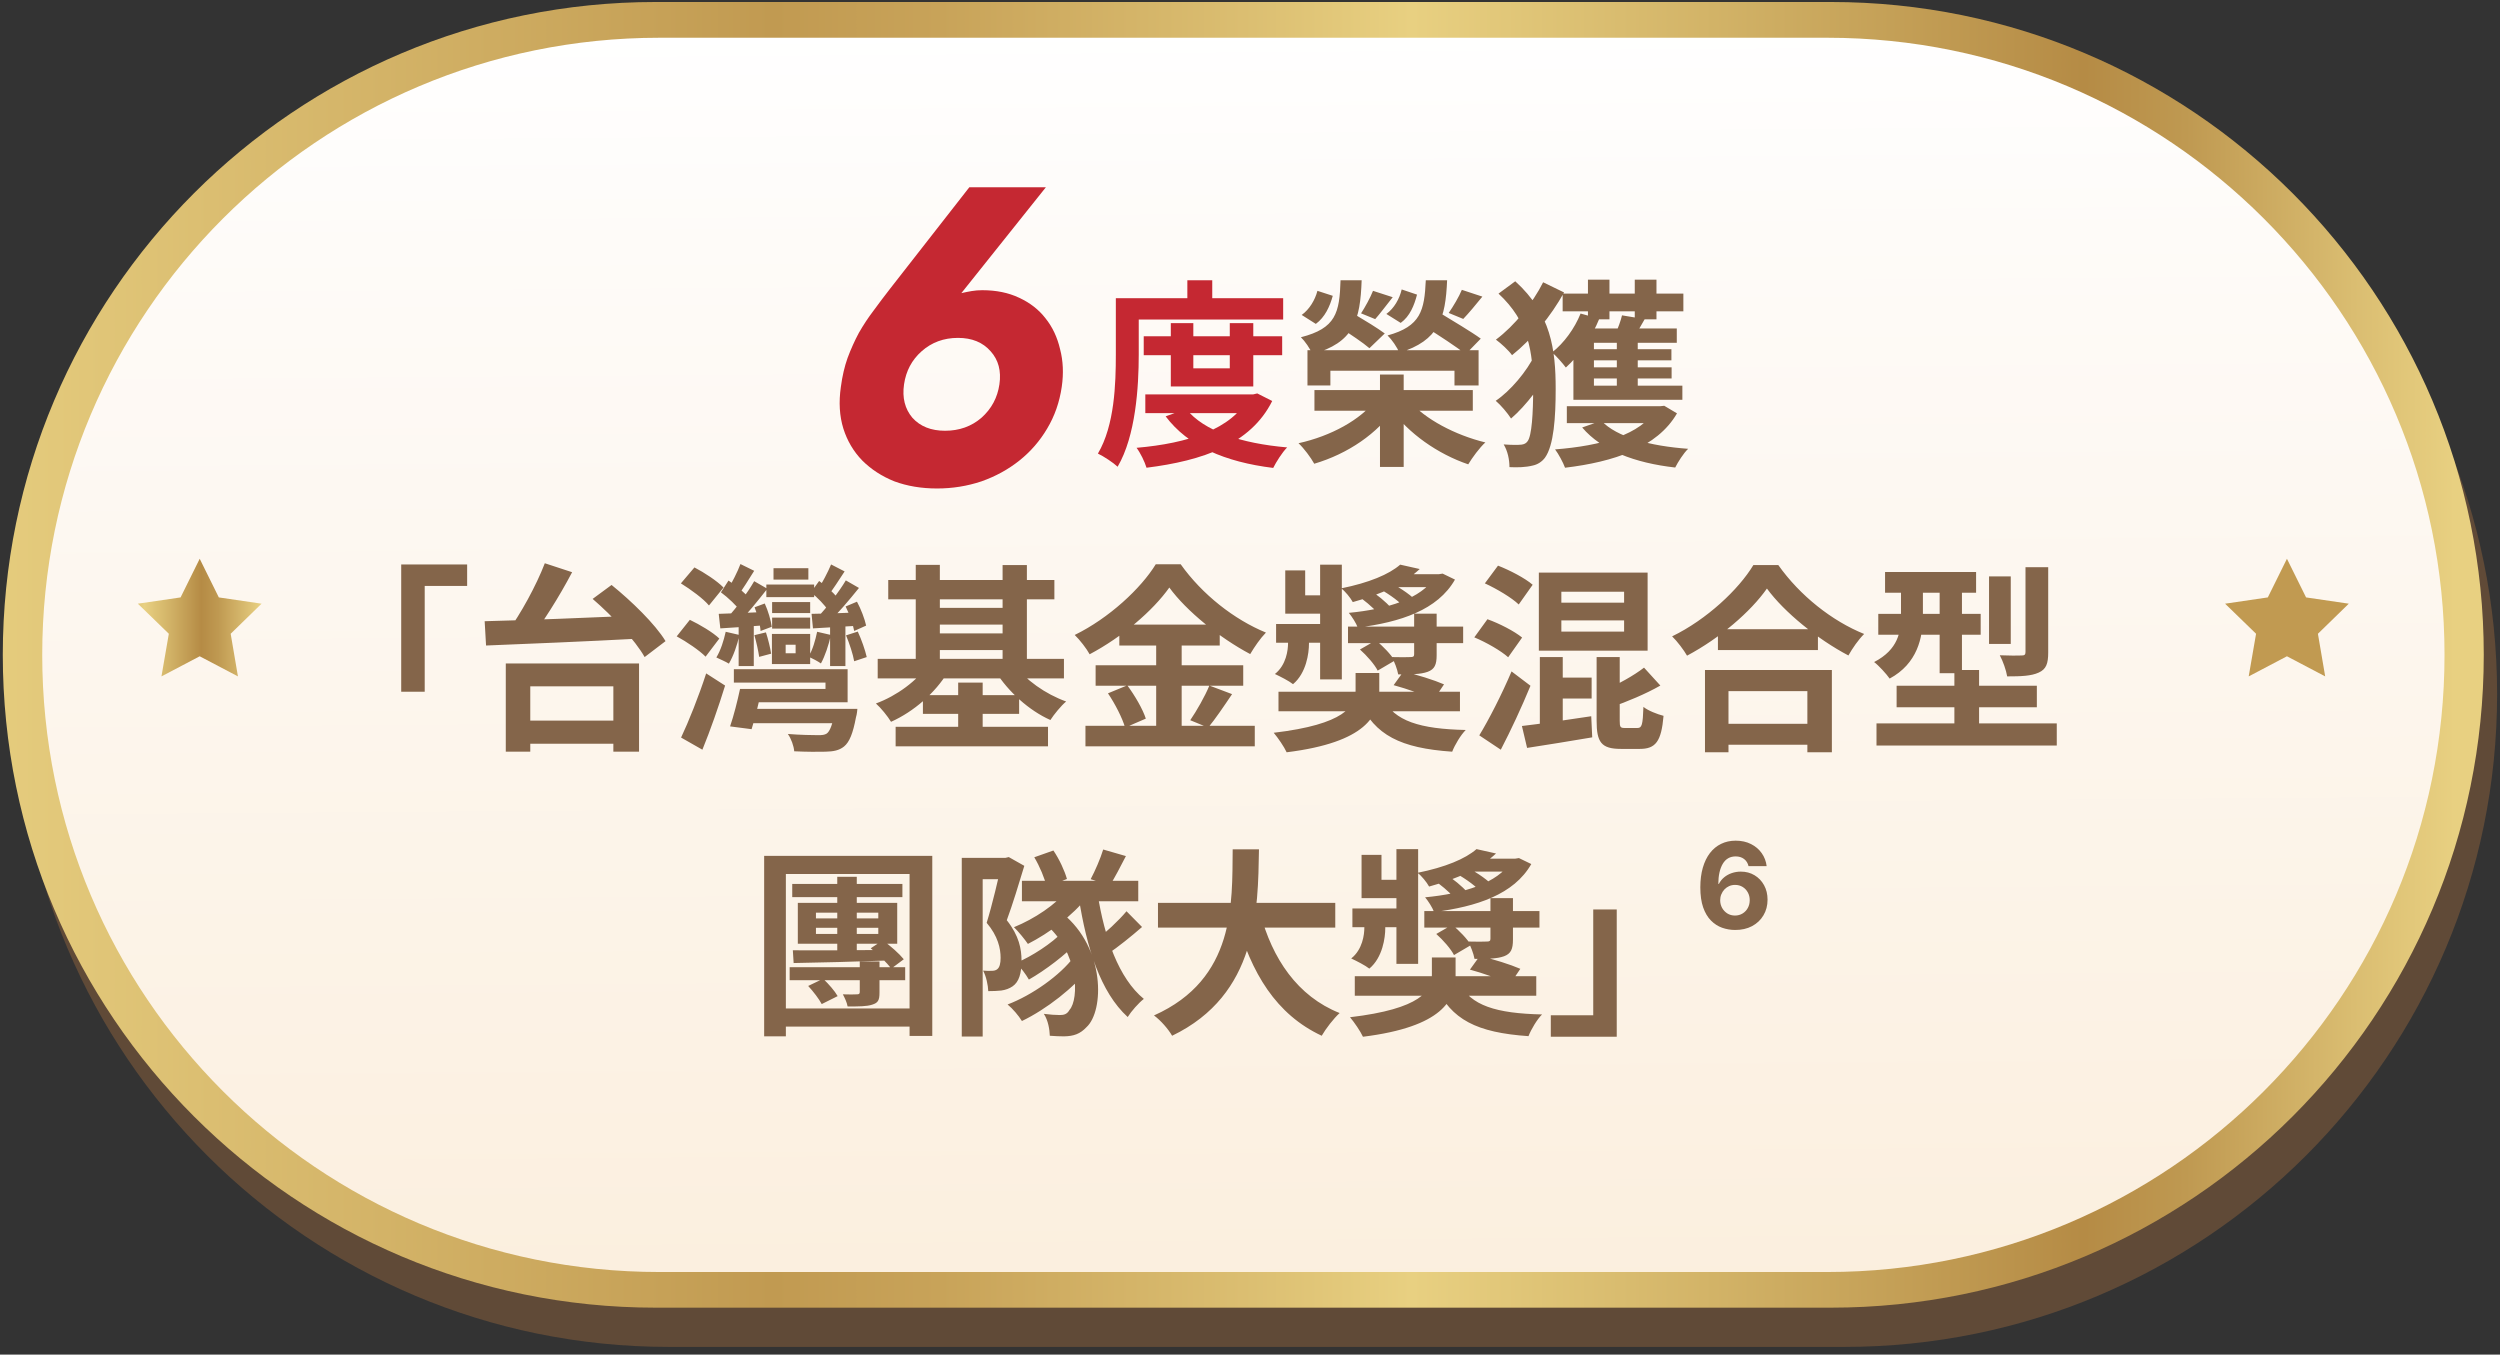
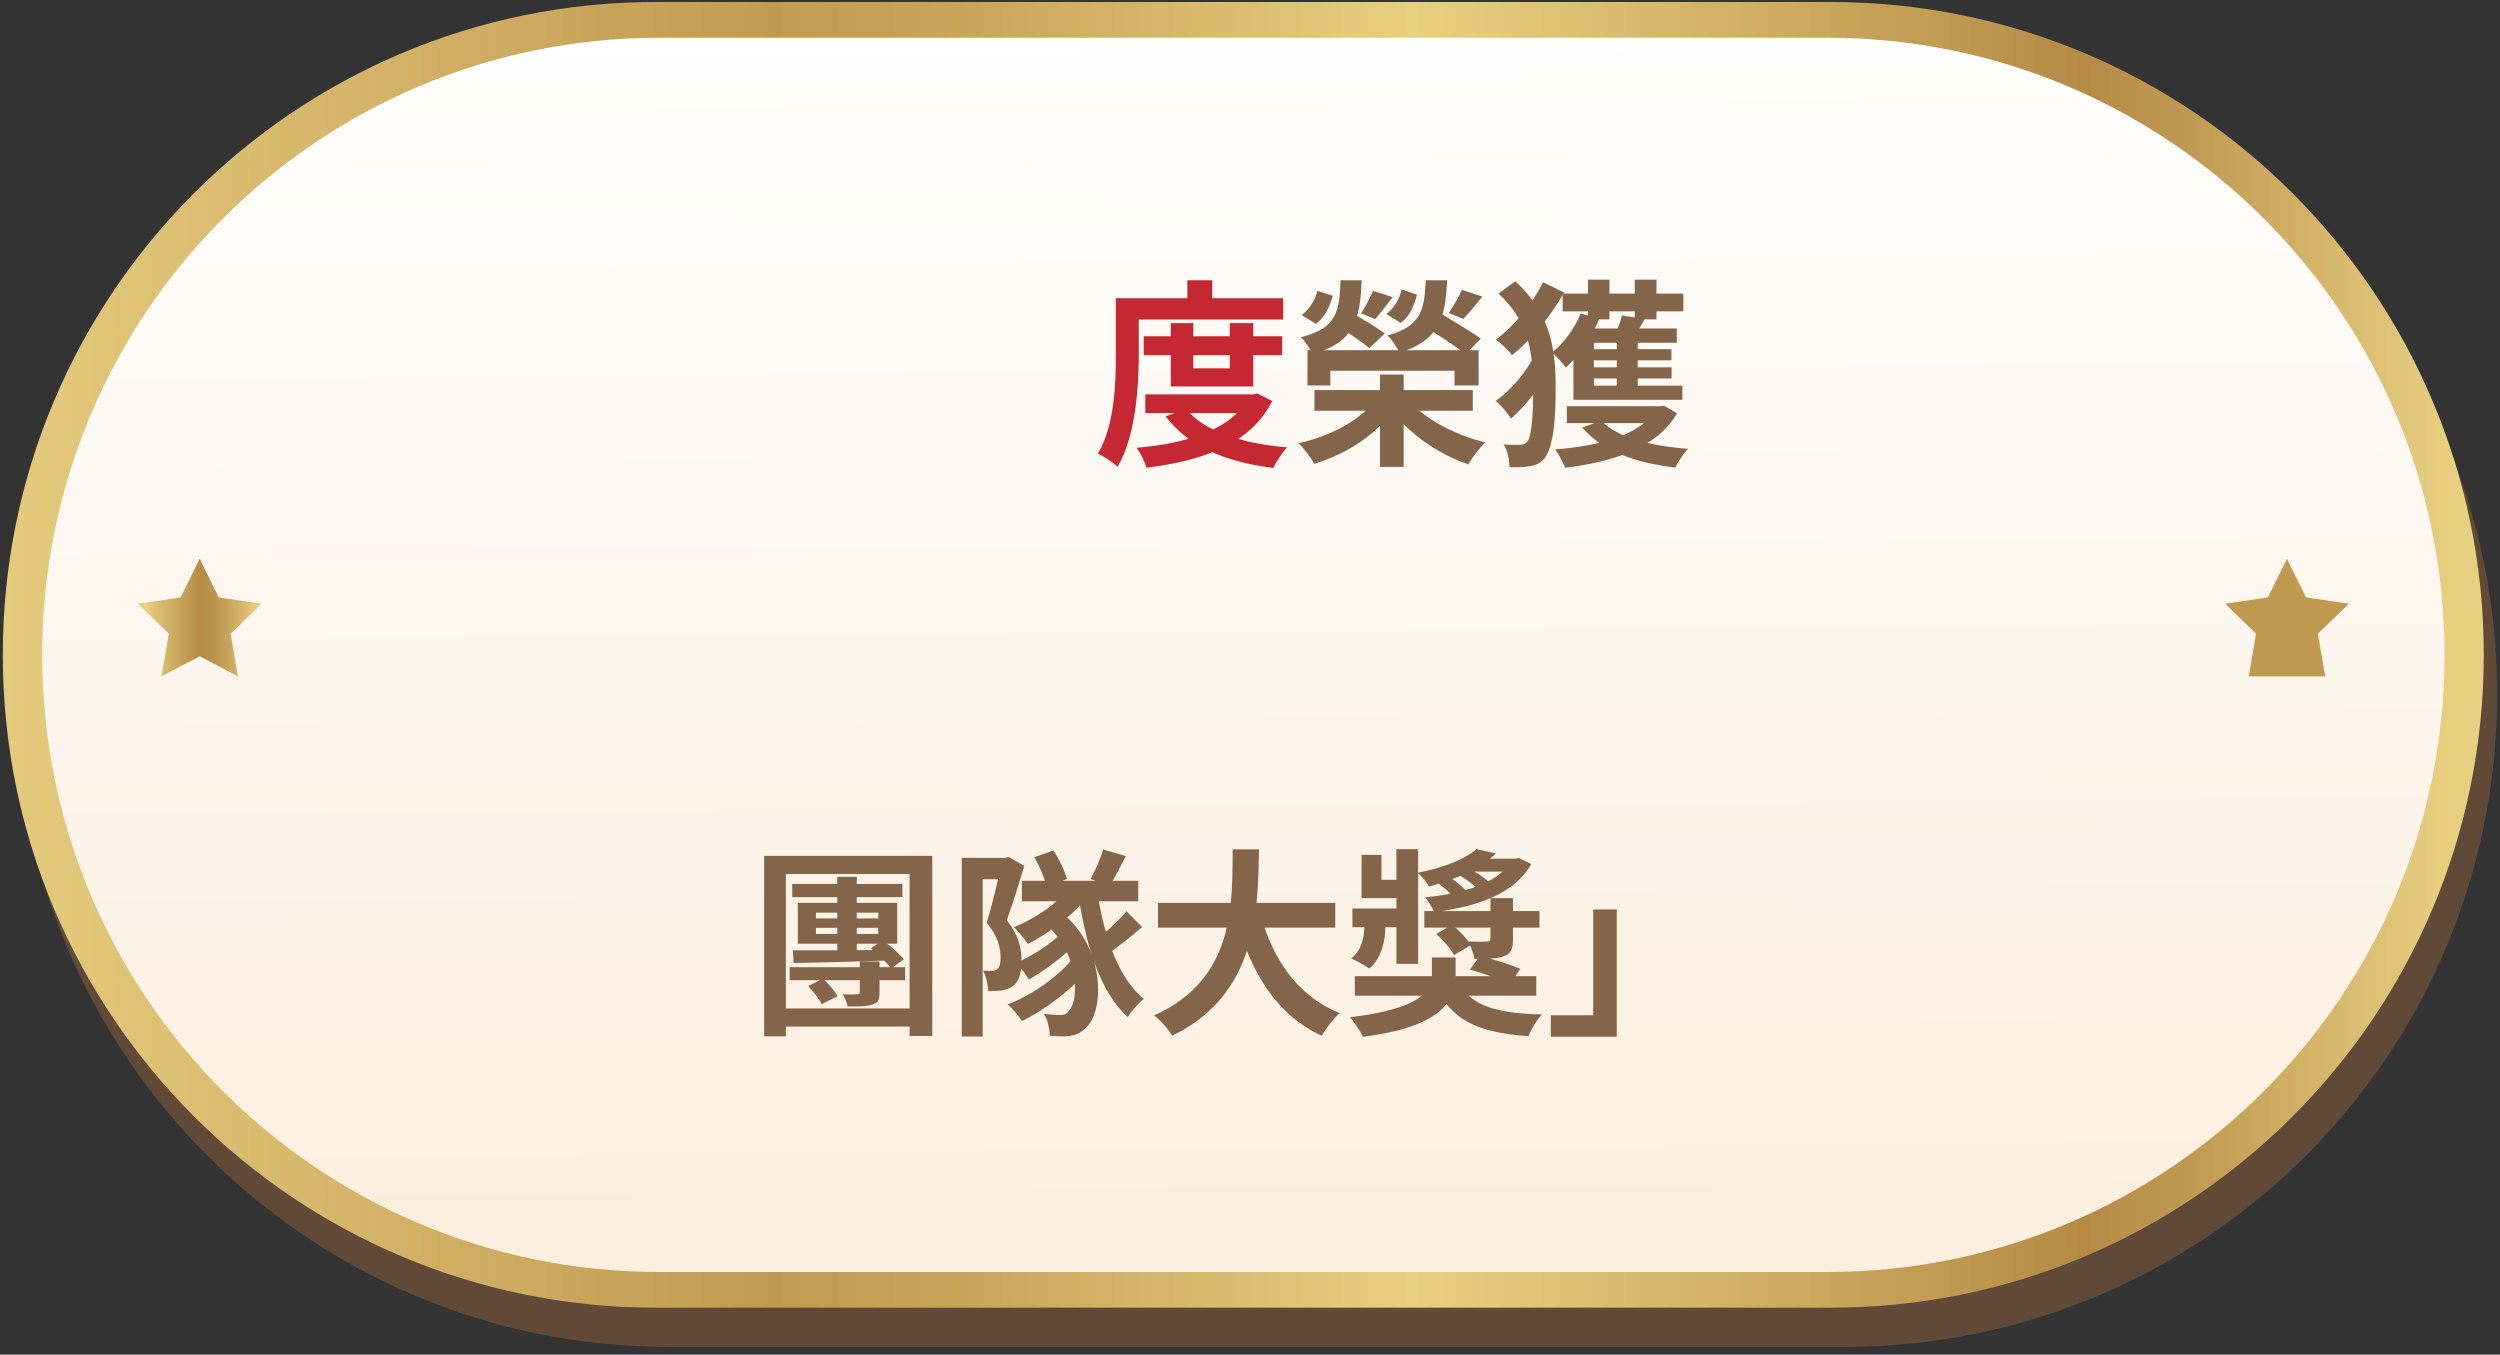
<svg xmlns="http://www.w3.org/2000/svg" width="251" height="136" viewBox="0 0 251 136" fill="none">
  <rect x="0" y="0" width="251" height="136" fill="#333333" stroke="none" />
  <path d="M185.16 4.14H67.17C30.968 4.14 1.62 33.485 1.62 69.685C1.62 105.884 30.968 135.23 67.17 135.23H185.16C221.362 135.23 250.71 105.884 250.71 69.685C250.71 33.485 221.362 4.14 185.16 4.14Z" fill="#604A37" />
  <path d="M183.82 0.2H65.83C29.628 0.2 0.28 29.546 0.28 65.745C0.28 101.945 29.628 131.29 65.83 131.29H183.82C220.023 131.29 249.37 101.945 249.37 65.745C249.37 29.546 220.023 0.2 183.82 0.2Z" fill="url(#paint0_linear_124_16662)" />
  <path d="M183.47 3.79H66.2C31.981 3.79 4.24 31.53 4.24 65.75C4.24 99.97 31.981 127.71 66.2 127.71H183.47C217.69 127.71 245.43 99.97 245.43 65.75C245.43 31.53 217.69 3.79 183.47 3.79Z" fill="url(#paint1_linear_124_16662)" />
  <path d="M114.83 33.76V35.66H128.73V33.76H114.83ZM114.99 39.6V41.48H125.97V39.6H114.99ZM117.55 32.44V38.8H125.83V32.44H123.47V36.98H119.81V32.44H117.55ZM125.35 39.6V39.9C123.73 43.1 119.23 44.52 114.11 44.96C114.49 45.46 114.93 46.36 115.11 46.96C120.73 46.26 125.57 44.6 127.73 40.26L126.23 39.5L125.81 39.6H125.35ZM119.09 41.06L117.03 41.8C119.27 44.78 122.97 46.38 127.83 46.98C128.13 46.38 128.73 45.42 129.23 44.92C124.63 44.52 120.89 43.3 119.09 41.06ZM119.21 28.14V31.14H121.71V28.14H119.21ZM113.21 29.94V32.08H128.83V29.94H113.21ZM112.03 29.94V35.58C112.03 38.52 111.91 42.7 110.23 45.54C110.79 45.8 111.79 46.46 112.21 46.86C114.03 43.76 114.33 38.84 114.33 35.58V29.94H112.03Z" fill="#C52832" />
  <path d="M131.97 39.16V41.24H147.87V39.16H131.97ZM138.55 37.6V46.88H140.93V37.6H138.55ZM138.15 40.12C136.63 42.14 133.63 43.78 130.37 44.5C130.91 45 131.61 45.94 131.95 46.56C135.33 45.56 138.33 43.52 140.11 40.88L138.15 40.12ZM141.49 40.24L139.61 41.02C141.41 43.52 144.35 45.58 147.41 46.62C147.81 45.96 148.55 44.94 149.13 44.42C146.09 43.68 143.07 42.08 141.49 40.24ZM131.27 35.16V38.7H133.57V37.22H146.03V38.7H148.45V35.16H131.27ZM137.85 29.2C137.59 29.86 137.07 30.82 136.65 31.46L138.07 32.04C138.57 31.48 139.17 30.66 139.83 29.84L137.85 29.2ZM134.59 32.92C135.55 33.54 136.87 34.42 137.49 34.96L139.03 33.48C138.33 32.96 136.99 32.14 136.07 31.6L134.59 32.92ZM134.59 28.14C134.49 31.42 134.13 32.96 130.61 33.86C131.01 34.24 131.57 35.04 131.75 35.56C135.93 34.4 136.57 32.18 136.71 28.14H134.59ZM132.27 29.2C132.03 30.12 131.47 31.06 130.69 31.62L132.11 32.52C133.03 31.84 133.51 30.78 133.81 29.7L132.27 29.2ZM146.77 29.1C146.49 29.78 145.91 30.76 145.45 31.42L146.91 32.02C147.45 31.46 148.15 30.62 148.83 29.78L146.77 29.1ZM143.11 32.82C144.41 33.64 146.27 34.84 147.15 35.56L148.67 34C147.71 33.3 145.81 32.18 144.57 31.42L143.11 32.82ZM143.15 28.14C143.01 31.18 142.65 32.76 139.31 33.68C139.73 34.08 140.29 34.88 140.49 35.42C144.49 34.18 145.13 31.96 145.29 28.14H143.15ZM140.73 29.06C140.51 30 139.97 30.96 139.19 31.52L140.63 32.42C141.55 31.76 141.99 30.66 142.27 29.58L140.73 29.06ZM150.45 29.48C153.45 32.26 153.93 35.28 153.93 39.02C153.93 41.5 153.79 43.76 153.37 44.3C153.23 44.5 153.05 44.6 152.77 44.64C152.41 44.68 151.81 44.68 150.97 44.62C151.37 45.28 151.55 46.14 151.55 46.9C152.37 46.94 153.17 46.92 153.89 46.74C154.37 46.64 154.81 46.36 155.11 45.96C156.01 44.72 156.19 41.88 156.19 39.06C156.19 35.1 155.73 31.5 152.13 28.24L150.45 29.48ZM154.11 35.6C153.29 37.3 151.63 39.26 150.17 40.24C150.69 40.68 151.35 41.46 151.71 42.02C153.21 40.74 154.93 38.48 155.83 36.62L154.11 35.6ZM154.93 28.34C153.89 30.42 152.07 32.7 150.19 34.1C150.71 34.48 151.47 35.18 151.81 35.66C153.77 34.1 155.71 31.76 157.03 29.36L154.93 28.34ZM156.89 29.48V31.26H169.01V29.48H156.89ZM157.97 38.72V40.14H168.91V38.72H157.97ZM157.31 40.78V42.48H166.83V40.78H157.31ZM158.77 35.06V36.18H167.81V35.06H158.77ZM158.77 36.88V38H167.83V36.88H158.77ZM159.43 28.08V32.06H161.59V28.08H159.43ZM162.33 33.74V39.48H164.43V33.74H162.33ZM164.13 28.08V32.06H166.31V28.08H164.13ZM158.69 31.48C158.09 32.98 157.03 34.44 155.83 35.38C156.25 35.74 156.93 36.52 157.21 36.9C158.53 35.72 159.81 33.88 160.57 32L158.69 31.48ZM157.97 34.32V39.76H160.03V33.34L157.97 34.32ZM158.93 32.98L158.21 34.42H168.35V32.98H158.93ZM162.85 31.66C162.73 32.2 162.43 32.98 162.19 33.56L163.99 33.94C164.31 33.46 164.71 32.8 165.13 32.04L162.85 31.66ZM166.27 40.78V41.08C164.75 43.66 160.75 44.76 156.13 45.12C156.47 45.56 156.95 46.46 157.13 46.96C161.99 46.38 166.39 44.94 168.37 41.5L167.09 40.74L166.71 40.78H166.27ZM160.77 42.24L158.85 42.92C160.81 45.22 164.13 46.48 168.19 46.94C168.47 46.38 169.03 45.5 169.49 45.06C165.67 44.78 162.33 43.9 160.77 42.24Z" fill="#84654A" />
-   <path d="M40.281 56.67V69.45H42.641V58.83H46.901V56.67H40.281ZM51.861 72.35V74.67H62.901V72.35H51.861ZM50.781 66.61V75.47H53.24V68.91H61.581V75.47H64.16V66.61H50.781ZM54.7 56.55C53.84 58.79 52.261 61.67 50.92 63.49L53.081 64.35C54.441 62.61 56.141 59.93 57.441 57.45L54.7 56.55ZM59.501 60.13C61.501 61.85 63.781 64.29 64.721 65.97L66.82 64.37C65.781 62.65 63.38 60.33 61.401 58.73L59.501 60.13ZM48.66 62.37L48.8 64.81C52.74 64.65 58.74 64.41 64.281 64.11L64.4 61.79C58.901 62.03 52.7 62.27 48.66 62.37ZM77.66 57.05V58.19H81.16V57.05H77.66ZM77.52 60.45V61.55H81.341V60.45H77.52ZM77.52 62.01V63.11H81.341V62.01H77.52ZM74.721 71.17V72.61H84.6V71.17H74.721ZM76.941 58.69V59.95H81.74V58.69H76.941ZM78.88 64.73H79.88V65.59H78.88V64.73ZM77.501 63.65V66.67H81.341V63.65H77.501ZM74.96 69.17V70.51H85.1V67.19H73.68V68.53H82.88V69.17H74.96ZM74.16 62.39V66.87H75.68V62.39H74.16ZM72.16 61.63L72.32 63.09C73.621 63.01 75.1 62.91 76.621 62.79L76.641 61.45C74.96 61.53 73.361 61.59 72.16 61.63ZM74.3 69.17C74.04 70.39 73.66 71.89 73.3 72.93L75.46 73.21C75.8 72.13 76.18 70.55 76.501 69.17H74.3ZM83.841 71.17L83.82 71.41C83.6 72.73 83.32 73.43 83.001 73.65C82.781 73.79 82.54 73.81 82.141 73.81C81.621 73.81 80.3 73.79 79.1 73.69C79.441 74.17 79.701 74.91 79.74 75.43C81.001 75.49 82.221 75.49 82.88 75.47C83.68 75.45 84.24 75.35 84.74 74.95C85.281 74.51 85.641 73.63 85.941 72.01C86.04 71.73 86.081 71.17 86.081 71.17H83.841ZM75.74 63.77C75.941 64.47 76.141 65.37 76.221 65.95L77.421 65.63C77.341 65.07 77.121 64.17 76.9 63.49L75.74 63.77ZM75.76 60.97C76.061 61.73 76.32 62.71 76.361 63.35L77.481 62.93C77.4 62.29 77.121 61.33 76.781 60.59L75.76 60.97ZM72.38 59.47C73.121 60.01 73.96 60.83 74.361 61.37L75.201 60.05C74.8 59.53 73.941 58.81 73.141 58.29L72.38 59.47ZM74.341 56.63C74.061 57.39 73.481 58.53 73.04 59.23L74.081 59.79C74.581 59.17 75.141 58.21 75.721 57.31L74.341 56.63ZM75.721 58.35C75.081 59.47 73.941 61.05 73.04 61.99L74.02 62.65C74.941 61.75 76.081 60.33 77.04 59.11L75.721 58.35ZM72.861 63.43C72.66 64.33 72.361 65.29 71.921 66.01C72.26 66.17 72.9 66.45 73.18 66.63C73.621 65.89 74.02 64.77 74.24 63.75L72.861 63.43ZM83.341 62.39V66.87H84.88V62.39H83.341ZM81.481 61.63L81.621 63.09C82.921 63.01 84.46 62.93 86.04 62.83L86.061 61.49C84.32 61.57 82.721 61.61 81.481 61.63ZM84.941 63.79C85.281 64.59 85.641 65.69 85.76 66.39L87.02 65.97C86.861 65.27 86.501 64.23 86.121 63.41L84.941 63.79ZM84.9 60.89C85.281 61.65 85.641 62.67 85.76 63.35L86.96 62.81C86.82 62.15 86.441 61.15 86.04 60.41L84.9 60.89ZM81.421 59.47C82.081 59.99 82.8 60.75 83.16 61.29L84.061 60.01C83.701 59.51 82.941 58.83 82.24 58.33L81.421 59.47ZM83.441 56.67C83.121 57.45 82.52 58.59 82.061 59.27L83.1 59.85C83.6 59.23 84.221 58.25 84.8 57.37L83.441 56.67ZM84.921 58.27C84.26 59.39 83.04 60.97 82.141 61.91L83.1 62.57C84.061 61.67 85.26 60.25 86.24 59.03L84.921 58.27ZM82.04 63.43C81.861 64.29 81.6 65.21 81.18 65.93C81.54 66.09 82.141 66.41 82.421 66.61C82.82 65.89 83.201 64.77 83.421 63.75L82.04 63.43ZM68.361 58.57C69.361 59.19 70.621 60.11 71.18 60.79L72.641 58.99C72.001 58.33 70.721 57.49 69.721 56.97L68.361 58.57ZM67.941 63.89C68.941 64.43 70.26 65.33 70.841 65.93L72.221 64.11C71.581 63.49 70.26 62.71 69.26 62.23L67.941 63.89ZM68.38 74.05L70.52 75.27C71.32 73.31 72.141 70.97 72.8 68.83L70.9 67.61C70.141 69.95 69.121 72.49 68.38 74.05ZM89.18 58.23V60.17H105.86V58.23H89.18ZM89.921 72.97V74.93H105.22V72.97H89.921ZM93.361 61.03V62.71H101.52V61.03H93.361ZM93.361 63.59V65.27H101.52V63.59H93.361ZM88.121 66.15V68.11H106.82V66.15H88.121ZM92.66 69.79V71.67H102.32V69.79H92.66ZM91.941 56.71V67.23H94.361V56.71H91.941ZM100.66 56.73V67.23H103.1V56.73H100.66ZM96.201 68.53V74.11H98.66V68.53H96.201ZM93.18 66.71C92.121 68.33 90.02 69.87 87.941 70.63C88.441 71.07 89.121 71.91 89.46 72.47C91.74 71.45 93.9 69.57 95.18 67.45L93.18 66.71ZM101.86 66.71L99.96 67.43C101.22 69.43 103.3 71.33 105.46 72.29C105.82 71.73 106.52 70.87 107.04 70.43C104.98 69.69 102.92 68.25 101.86 66.71ZM117.4 58.99C119.12 61.35 122.46 64.05 125.52 65.67C125.96 64.93 126.52 64.11 127.1 63.51C123.92 62.21 120.7 59.69 118.54 56.65H116.04C114.56 59.07 111.34 62.07 107.9 63.75C108.42 64.25 109.1 65.13 109.4 65.69C112.68 63.95 115.74 61.33 117.4 58.99ZM112.38 62.71V64.81H122.46V62.71H112.38ZM110 66.79V68.85H124.82V66.79H110ZM108.98 72.87V74.93H125.98V72.87H108.98ZM116.08 63.55V73.89H118.64V63.55H116.08ZM111.24 69.61C111.96 70.67 112.7 72.13 112.96 73.05L115.04 72.15C114.74 71.21 113.94 69.83 113.18 68.81L111.24 69.61ZM121.42 68.83C120.98 69.91 120.14 71.37 119.5 72.31L121.3 73.05C122 72.21 122.88 70.91 123.7 69.69L121.42 68.83ZM128.36 69.45V71.41H146.58V69.45H128.36ZM138.84 70.11L136.48 70.45C138.06 73.81 140.58 75.11 145.8 75.47C146.06 74.79 146.66 73.79 147.16 73.29C142.58 73.19 139.98 72.41 138.84 70.11ZM139.92 68.79C141.26 69.15 143.04 69.79 143.96 70.23L144.98 68.71C144.02 68.29 142.2 67.71 140.9 67.43L139.92 68.79ZM135.34 62.91V64.57H146.9V62.91H135.34ZM141.98 61.61V65.69C141.98 65.91 141.88 65.97 141.64 65.97C141.4 65.99 140.52 65.99 139.74 65.97C140 66.45 140.28 67.15 140.38 67.71C141.68 67.71 142.62 67.71 143.34 67.45C144.04 67.19 144.24 66.73 144.24 65.77V61.61H141.98ZM128.12 62.65V64.53H133.72V62.65H128.12ZM132.54 56.69V68.21H134.72V56.69H132.54ZM129.04 57.27V61.61H133.78V59.77H131.04V57.27H129.04ZM136.54 65.21C137.24 65.83 138.02 66.73 138.32 67.33L140.02 66.33C139.66 65.71 138.84 64.87 138.14 64.29L136.54 65.21ZM136.08 59.65C136.9 60.19 137.86 60.99 138.32 61.55L139.66 61.03C139.18 60.45 138.2 59.65 137.38 59.15L136.08 59.65ZM138.12 58.91C139.14 59.43 140.34 60.25 140.9 60.87L142.1 60.23C141.48 59.61 140.26 58.81 139.24 58.33L138.12 58.91ZM144.08 57.65V57.91C142.72 60.13 139.22 61.17 135.42 61.53C135.74 61.91 136.16 62.57 136.32 63.01C140.58 62.47 144.34 61.25 146.08 58.19L144.84 57.59L144.46 57.65H144.08ZM140.58 56.69C139.46 57.67 137.44 58.51 134.66 59.07C135.06 59.37 135.58 60.01 135.82 60.45C138.8 59.63 140.96 58.61 142.54 57.13L140.58 56.69ZM140.14 57.65L138.36 58.95H144.7V57.65H140.14ZM129.32 63.63V64.57C129.32 65.27 129.14 66.77 128 67.67C128.52 67.91 129.42 68.37 129.82 68.69C131.16 67.57 131.42 65.57 131.42 64.63V63.63H129.32ZM136.1 67.57V69.33C136.1 70.89 135.02 72.73 127.88 73.57C128.32 74.09 128.92 74.97 129.18 75.53C137.2 74.53 138.48 71.81 138.48 69.39V67.57H136.1ZM156.76 62.29H163.06V63.41H156.76V62.29ZM156.76 59.41H163.06V60.51H156.76V59.41ZM154.5 57.49V65.33H165.42V57.49H154.5ZM154.6 65.97V73.83H156.9V65.97H154.6ZM155.74 68.03V70.13H159.8V68.03H155.74ZM152.8 72.89L153.32 75.09C155.18 74.81 157.6 74.41 159.86 74.03L159.76 71.91C157.2 72.29 154.58 72.69 152.8 72.89ZM165.06 67.03C164.06 67.81 162.46 68.71 161.02 69.31C161.3 69.77 161.64 70.53 161.76 71.01C163.34 70.45 165.2 69.69 166.7 68.83L165.06 67.03ZM160.3 65.97V72.37C160.3 74.51 160.76 75.19 162.74 75.19C163.14 75.19 164.24 75.19 164.64 75.19C166.22 75.19 166.8 74.45 167.02 71.87C166.4 71.71 165.46 71.35 165 70.97C164.94 72.79 164.84 73.09 164.4 73.09C164.18 73.09 163.34 73.09 163.14 73.09C162.68 73.09 162.62 73.01 162.62 72.35V65.97H160.3ZM149.08 58.57C150.26 59.11 151.78 60.01 152.48 60.69L153.88 58.71C153.12 58.05 151.58 57.25 150.4 56.79L149.08 58.57ZM148.02 63.99C149.22 64.49 150.72 65.35 151.42 65.99L152.82 64.01C152.04 63.37 150.52 62.59 149.34 62.17L148.02 63.99ZM148.52 73.83L150.68 75.27C151.7 73.31 152.78 70.99 153.66 68.85L151.76 67.41C150.76 69.77 149.46 72.29 148.52 73.83ZM172.48 63.17V65.27H182.52V63.17H172.48ZM172.24 72.67V74.77H182.56V72.67H172.24ZM171.18 67.27V75.53H173.54V69.39H181.46V75.53H183.92V67.27H171.18ZM177.4 59.09C179.14 61.47 182.5 64.19 185.58 65.81C186 65.07 186.56 64.25 187.16 63.65C183.94 62.35 180.72 59.81 178.54 56.73H176.04C174.56 59.19 171.34 62.21 167.88 63.89C168.4 64.39 169.06 65.27 169.38 65.83C172.68 64.07 175.76 61.43 177.4 59.09ZM189.26 57.43V59.51H198.4V57.43H189.26ZM188.58 61.63V63.73H198.86V61.63H188.58ZM188.4 72.63V74.85H206.5V72.63H188.4ZM190.42 68.85V71.01H204.5V68.85H190.42ZM194.74 58.23V67.59H196.98V58.23H194.74ZM196.22 67.27V74.27H198.7V67.27H196.22ZM199.7 57.87V64.65H201.88V57.87H199.7ZM203.36 56.95V65.47C203.36 65.73 203.26 65.81 202.98 65.81C202.68 65.83 201.7 65.83 200.78 65.79C201.1 66.39 201.42 67.29 201.52 67.91C202.92 67.91 203.94 67.87 204.68 67.53C205.44 67.19 205.64 66.63 205.64 65.51V56.95H203.36ZM190.86 58.27V61.77C190.86 63.41 190.6 65.21 188.16 66.47C188.6 66.79 189.42 67.69 189.72 68.13C192.5 66.63 193.06 64.03 193.06 61.83V58.27H190.86Z" fill="#84654A" />
  <path d="M79.541 88.75V90.07H90.601V88.75H79.541ZM79.281 97.11V98.41H90.881V97.11H79.281ZM81.141 98.99C81.661 99.55 82.241 100.31 82.501 100.81L84.101 100.01C83.821 99.51 83.181 98.77 82.641 98.27L81.141 98.99ZM81.921 93.15H88.181V93.77H81.921V93.15ZM81.921 91.63H88.181V92.21H81.921V91.63ZM80.101 90.65V94.75H90.081V90.65H80.101ZM86.321 96.53V99.59C86.321 99.77 86.241 99.83 86.061 99.83C85.861 99.85 85.181 99.85 84.621 99.83C84.801 100.17 85.021 100.61 85.101 101.05C86.221 101.05 87.021 101.05 87.561 100.87C88.141 100.69 88.301 100.45 88.301 99.67V96.53H86.321ZM79.601 95.41L79.681 96.69C82.261 96.65 85.841 96.55 89.301 96.43L89.361 95.37C85.761 95.41 82.061 95.43 79.601 95.41ZM87.421 95.21C88.141 95.77 89.041 96.65 89.481 97.25L90.741 96.31C90.301 95.77 89.401 94.95 88.621 94.41L87.421 95.21ZM84.061 88.03V95.91L86.021 95.83V88.03H84.061ZM76.721 85.93V104.05H78.901V87.75H91.321V104.01H93.601V85.93H76.721ZM77.781 101.25V103.07H92.241V101.25H77.781ZM113.101 91.49C112.321 92.43 110.961 93.69 110.021 94.39L111.261 95.75C112.261 95.07 113.561 94.03 114.661 93.07L113.101 91.49ZM103.841 86.07C104.381 86.97 104.901 88.21 105.081 89.03L107.121 88.25C106.901 87.45 106.361 86.27 105.761 85.39L103.841 86.07ZM102.601 88.43V90.49H114.281V88.43H102.601ZM104.821 92.65C108.381 95.57 108.341 100.33 107.381 101.39C107.141 101.83 106.821 101.91 106.401 101.91C105.941 101.91 105.441 101.87 104.801 101.79C105.241 102.45 105.381 103.39 105.401 103.99C105.921 104.03 106.421 104.05 106.841 104.05C107.801 104.03 108.441 103.81 109.081 103.13C110.861 101.51 111.001 95.21 106.681 91.71L104.821 92.65ZM107.221 89.31C106.001 90.83 103.861 92.25 101.801 93.09C102.221 93.49 102.921 94.35 103.201 94.77C105.321 93.69 107.701 91.93 109.181 90.03L107.221 89.31ZM110.201 89.75L108.301 90.09C109.101 95.17 110.481 99.61 113.221 102.11C113.581 101.53 114.321 100.69 114.841 100.29C112.321 98.23 110.881 94.11 110.201 89.75ZM106.681 93.57C105.641 94.69 103.581 96.03 102.001 96.69C102.461 97.09 103.001 97.83 103.301 98.35C104.921 97.43 107.041 95.83 108.201 94.55L106.681 93.57ZM107.821 96.07C106.461 97.91 103.601 99.93 101.161 100.85C101.681 101.27 102.281 101.99 102.601 102.51C105.021 101.35 107.901 99.13 109.401 97.11L107.821 96.07ZM110.761 85.29C110.481 86.21 109.941 87.45 109.501 88.27L111.441 88.87C111.921 88.13 112.481 87.03 113.041 85.95L110.761 85.29ZM96.561 86.13V104.07H98.661V88.27H101.281V86.13H96.561ZM100.541 86.13V86.81C100.261 88.09 99.621 90.85 99.061 92.65C100.201 93.99 100.461 95.23 100.461 96.17C100.461 96.73 100.361 97.13 100.121 97.31C99.981 97.43 99.781 97.47 99.561 97.47C99.321 97.49 99.061 97.47 98.701 97.45C99.021 98.03 99.201 98.93 99.221 99.51C99.681 99.51 100.161 99.49 100.521 99.45C100.961 99.39 101.341 99.25 101.661 99.03C102.301 98.59 102.561 97.75 102.561 96.45C102.561 95.29 102.321 93.95 101.081 92.39C101.661 90.83 102.321 88.65 102.841 86.93L101.281 86.05L100.941 86.13H100.541ZM116.261 90.65V93.13H134.061V90.65H116.261ZM126.521 91.65L124.101 92.21C125.621 97.71 128.121 101.85 132.701 103.99C133.101 103.29 133.901 102.25 134.501 101.71C130.261 100.03 127.721 96.23 126.521 91.65ZM123.761 85.27C123.701 90.69 124.061 98.29 115.861 101.95C116.561 102.47 117.301 103.33 117.681 103.99C126.261 99.85 126.301 91.37 126.401 85.27H123.761ZM136.021 98.01V99.97H154.241V98.01H136.021ZM146.501 98.67L144.141 99.01C145.721 102.37 148.241 103.67 153.461 104.03C153.721 103.35 154.321 102.35 154.821 101.85C150.241 101.75 147.641 100.97 146.501 98.67ZM147.581 97.35C148.921 97.71 150.701 98.35 151.621 98.79L152.641 97.27C151.681 96.85 149.861 96.27 148.561 95.99L147.581 97.35ZM143.001 91.47V93.13H154.561V91.47H143.001ZM149.641 90.17V94.25C149.641 94.47 149.541 94.53 149.301 94.53C149.061 94.55 148.181 94.55 147.401 94.53C147.661 95.01 147.941 95.71 148.041 96.27C149.341 96.27 150.281 96.27 151.001 96.01C151.701 95.75 151.901 95.29 151.901 94.33V90.17H149.641ZM135.781 91.21V93.09H141.381V91.21H135.781ZM140.201 85.25V96.77H142.381V85.25H140.201ZM136.701 85.83V90.17H141.441V88.33H138.701V85.83H136.701ZM144.201 93.77C144.901 94.39 145.681 95.29 145.981 95.89L147.681 94.89C147.321 94.27 146.501 93.43 145.801 92.85L144.201 93.77ZM143.741 88.21C144.561 88.75 145.521 89.55 145.981 90.11L147.321 89.59C146.841 89.01 145.861 88.21 145.041 87.71L143.741 88.21ZM145.781 87.47C146.801 87.99 148.001 88.81 148.561 89.43L149.761 88.79C149.141 88.17 147.921 87.37 146.901 86.89L145.781 87.47ZM151.741 86.21V86.47C150.381 88.69 146.881 89.73 143.081 90.09C143.401 90.47 143.821 91.13 143.981 91.57C148.241 91.03 152.001 89.81 153.741 86.75L152.501 86.15L152.121 86.21H151.741ZM148.241 85.25C147.121 86.23 145.101 87.07 142.321 87.63C142.721 87.93 143.241 88.57 143.481 89.01C146.461 88.19 148.621 87.17 150.201 85.69L148.241 85.25ZM147.801 86.21L146.021 87.51H152.361V86.21H147.801ZM136.981 92.19V93.13C136.981 93.83 136.801 95.33 135.661 96.23C136.181 96.47 137.081 96.93 137.481 97.25C138.821 96.13 139.081 94.13 139.081 93.19V92.19H136.981ZM143.761 96.13V97.89C143.761 99.45 142.681 101.29 135.541 102.13C135.981 102.65 136.581 103.53 136.841 104.09C144.861 103.09 146.141 100.37 146.141 97.95V96.13H143.761ZM162.321 104.09V91.31H159.961V101.93H155.701V104.09H162.321Z" fill="#84654A" />
-   <path d="M174.197 93.369C173.749 93.367 173.315 93.291 172.898 93.144C172.483 92.996 172.111 92.756 171.781 92.423C171.452 92.091 171.19 91.651 170.997 91.102C170.807 90.554 170.712 89.881 170.712 89.082C170.714 88.349 170.798 87.695 170.963 87.118C171.131 86.538 171.369 86.047 171.679 85.644C171.991 85.24 172.365 84.933 172.8 84.723C173.234 84.51 173.722 84.403 174.261 84.403C174.844 84.403 175.358 84.517 175.804 84.744C176.25 84.969 176.608 85.274 176.878 85.66C177.151 86.047 177.315 86.48 177.372 86.96H175.553C175.482 86.656 175.332 86.418 175.105 86.244C174.878 86.071 174.597 85.984 174.261 85.984C173.693 85.984 173.261 86.231 172.966 86.726C172.673 87.22 172.524 87.892 172.518 88.742H172.578C172.709 88.483 172.885 88.263 173.107 88.081C173.331 87.896 173.585 87.756 173.869 87.659C174.156 87.56 174.459 87.51 174.777 87.51C175.294 87.51 175.754 87.632 176.158 87.876C176.561 88.118 176.879 88.45 177.112 88.874C177.345 89.297 177.462 89.781 177.462 90.327C177.462 90.918 177.324 91.443 177.048 91.903C176.776 92.364 176.393 92.724 175.902 92.986C175.413 93.244 174.845 93.372 174.197 93.369ZM174.189 91.921C174.473 91.921 174.727 91.852 174.952 91.716C175.176 91.579 175.352 91.395 175.48 91.162C175.608 90.929 175.672 90.668 175.672 90.378C175.672 90.088 175.608 89.828 175.48 89.598C175.355 89.368 175.182 89.185 174.96 89.048C174.739 88.912 174.486 88.844 174.202 88.844C173.989 88.844 173.791 88.883 173.609 88.963C173.43 89.043 173.273 89.153 173.136 89.296C173.003 89.438 172.898 89.602 172.821 89.79C172.744 89.974 172.706 90.172 172.706 90.382C172.706 90.663 172.77 90.921 172.898 91.153C173.028 91.386 173.205 91.572 173.426 91.712C173.651 91.851 173.905 91.921 174.189 91.921Z" fill="#84654A" />
-   <path d="M229.609 56.1L231.529 59.98L235.819 60.61L232.719 63.63L233.449 67.91L229.609 65.89L225.769 67.91L226.509 63.63L223.399 60.61L227.689 59.98L229.609 56.1Z" fill="url(#paint2_linear_124_16662)" />
+   <path d="M229.609 56.1L231.529 59.98L235.819 60.61L232.719 63.63L233.449 67.91L225.769 67.91L226.509 63.63L223.399 60.61L227.689 59.98L229.609 56.1Z" fill="url(#paint2_linear_124_16662)" />
  <path d="M20.05 56.1L21.97 59.98L26.26 60.61L23.16 63.63L23.89 67.91L20.05 65.89L16.21 67.91L16.95 63.63L13.84 60.61L18.13 59.98L20.05 56.1Z" fill="url(#paint3_linear_124_16662)" />
-   <path d="M96.52 29.43C96.884 29.346 97.234 29.276 97.57 29.22C97.906 29.164 98.256 29.136 98.62 29.136C100.02 29.136 101.252 29.388 102.316 29.892C103.408 30.396 104.29 31.082 104.962 31.95C105.662 32.818 106.152 33.854 106.432 35.058C106.74 36.234 106.796 37.494 106.6 38.838C106.376 40.378 105.886 41.778 105.13 43.038C104.402 44.27 103.478 45.334 102.358 46.23C101.238 47.126 99.964 47.826 98.536 48.33C97.108 48.806 95.624 49.044 94.084 49.044C92.516 49.044 91.088 48.806 89.8 48.33C88.54 47.826 87.462 47.126 86.566 46.23C85.698 45.334 85.068 44.27 84.676 43.038C84.284 41.778 84.2 40.378 84.424 38.838C84.564 37.774 84.788 36.808 85.096 35.94C85.432 35.044 85.81 34.204 86.23 33.42C86.678 32.636 87.168 31.894 87.7 31.194C88.232 30.466 88.792 29.724 89.38 28.968L97.318 18.804H105.004L96.52 29.43ZM100.342 38.586C100.538 37.242 100.244 36.136 99.46 35.268C98.676 34.372 97.584 33.924 96.184 33.924C94.756 33.924 93.538 34.372 92.53 35.268C91.55 36.136 90.962 37.242 90.766 38.586C90.57 39.93 90.85 41.05 91.606 41.946C92.39 42.814 93.482 43.248 94.882 43.248C96.31 43.248 97.528 42.814 98.536 41.946C99.544 41.05 100.146 39.93 100.342 38.586Z" fill="#C52832" />
  <defs>
    <linearGradient id="paint0_linear_124_16662" x1="246.46" y1="65.74" x2="-91.37" y2="65.74" gradientUnits="userSpaceOnUse">
      <stop stop-color="#E8D081" />
      <stop offset="0.03" stop-color="#DABD71" />
      <stop offset="0.08" stop-color="#BF9951" />
      <stop offset="0.11" stop-color="#B58B45" />
      <stop offset="0.22" stop-color="#D2B367" />
      <stop offset="0.31" stop-color="#E8D081" />
      <stop offset="0.36" stop-color="#DBBE71" />
      <stop offset="0.45" stop-color="#C8A359" />
      <stop offset="0.5" stop-color="#C19A51" />
      <stop offset="0.75" stop-color="#E8D081" />
      <stop offset="0.8" stop-color="#CAAD63" />
      <stop offset="0.91" stop-color="#8C6322" />
      <stop offset="1" stop-color="#B58B45" />
    </linearGradient>
    <linearGradient id="paint1_linear_124_16662" x1="-62" y1="3.93" x2="-61" y2="138.98" gradientUnits="userSpaceOnUse">
      <stop stop-color="white" />
      <stop offset="0.16" stop-color="#FEFBF8" />
      <stop offset="1" stop-color="#FBEEDC" />
    </linearGradient>
    <linearGradient id="paint2_linear_124_16662" x1="-62.001" y1="62" x2="-61.001" y2="62" gradientUnits="userSpaceOnUse">
      <stop stop-color="#E8D081" />
      <stop offset="0.08" stop-color="#DABD71" />
      <stop offset="0.25" stop-color="#BF9951" />
      <stop offset="0.35" stop-color="#B58B45" />
      <stop offset="0.54" stop-color="#D2B367" />
      <stop offset="0.69" stop-color="#E8D081" />
      <stop offset="0.77" stop-color="#DBBE71" />
      <stop offset="0.92" stop-color="#C8A359" />
      <stop offset="1" stop-color="#C19A51" />
    </linearGradient>
    <linearGradient id="paint3_linear_124_16662" x1="26.11" y1="62" x2="9.27" y2="62" gradientUnits="userSpaceOnUse">
      <stop stop-color="#E8D081" />
      <stop offset="0.08" stop-color="#DABD71" />
      <stop offset="0.25" stop-color="#BF9951" />
      <stop offset="0.35" stop-color="#B58B45" />
      <stop offset="0.54" stop-color="#D2B367" />
      <stop offset="0.69" stop-color="#E8D081" />
      <stop offset="0.77" stop-color="#DBBE71" />
      <stop offset="0.92" stop-color="#C8A359" />
      <stop offset="1" stop-color="#C19A51" />
    </linearGradient>
  </defs>
</svg>